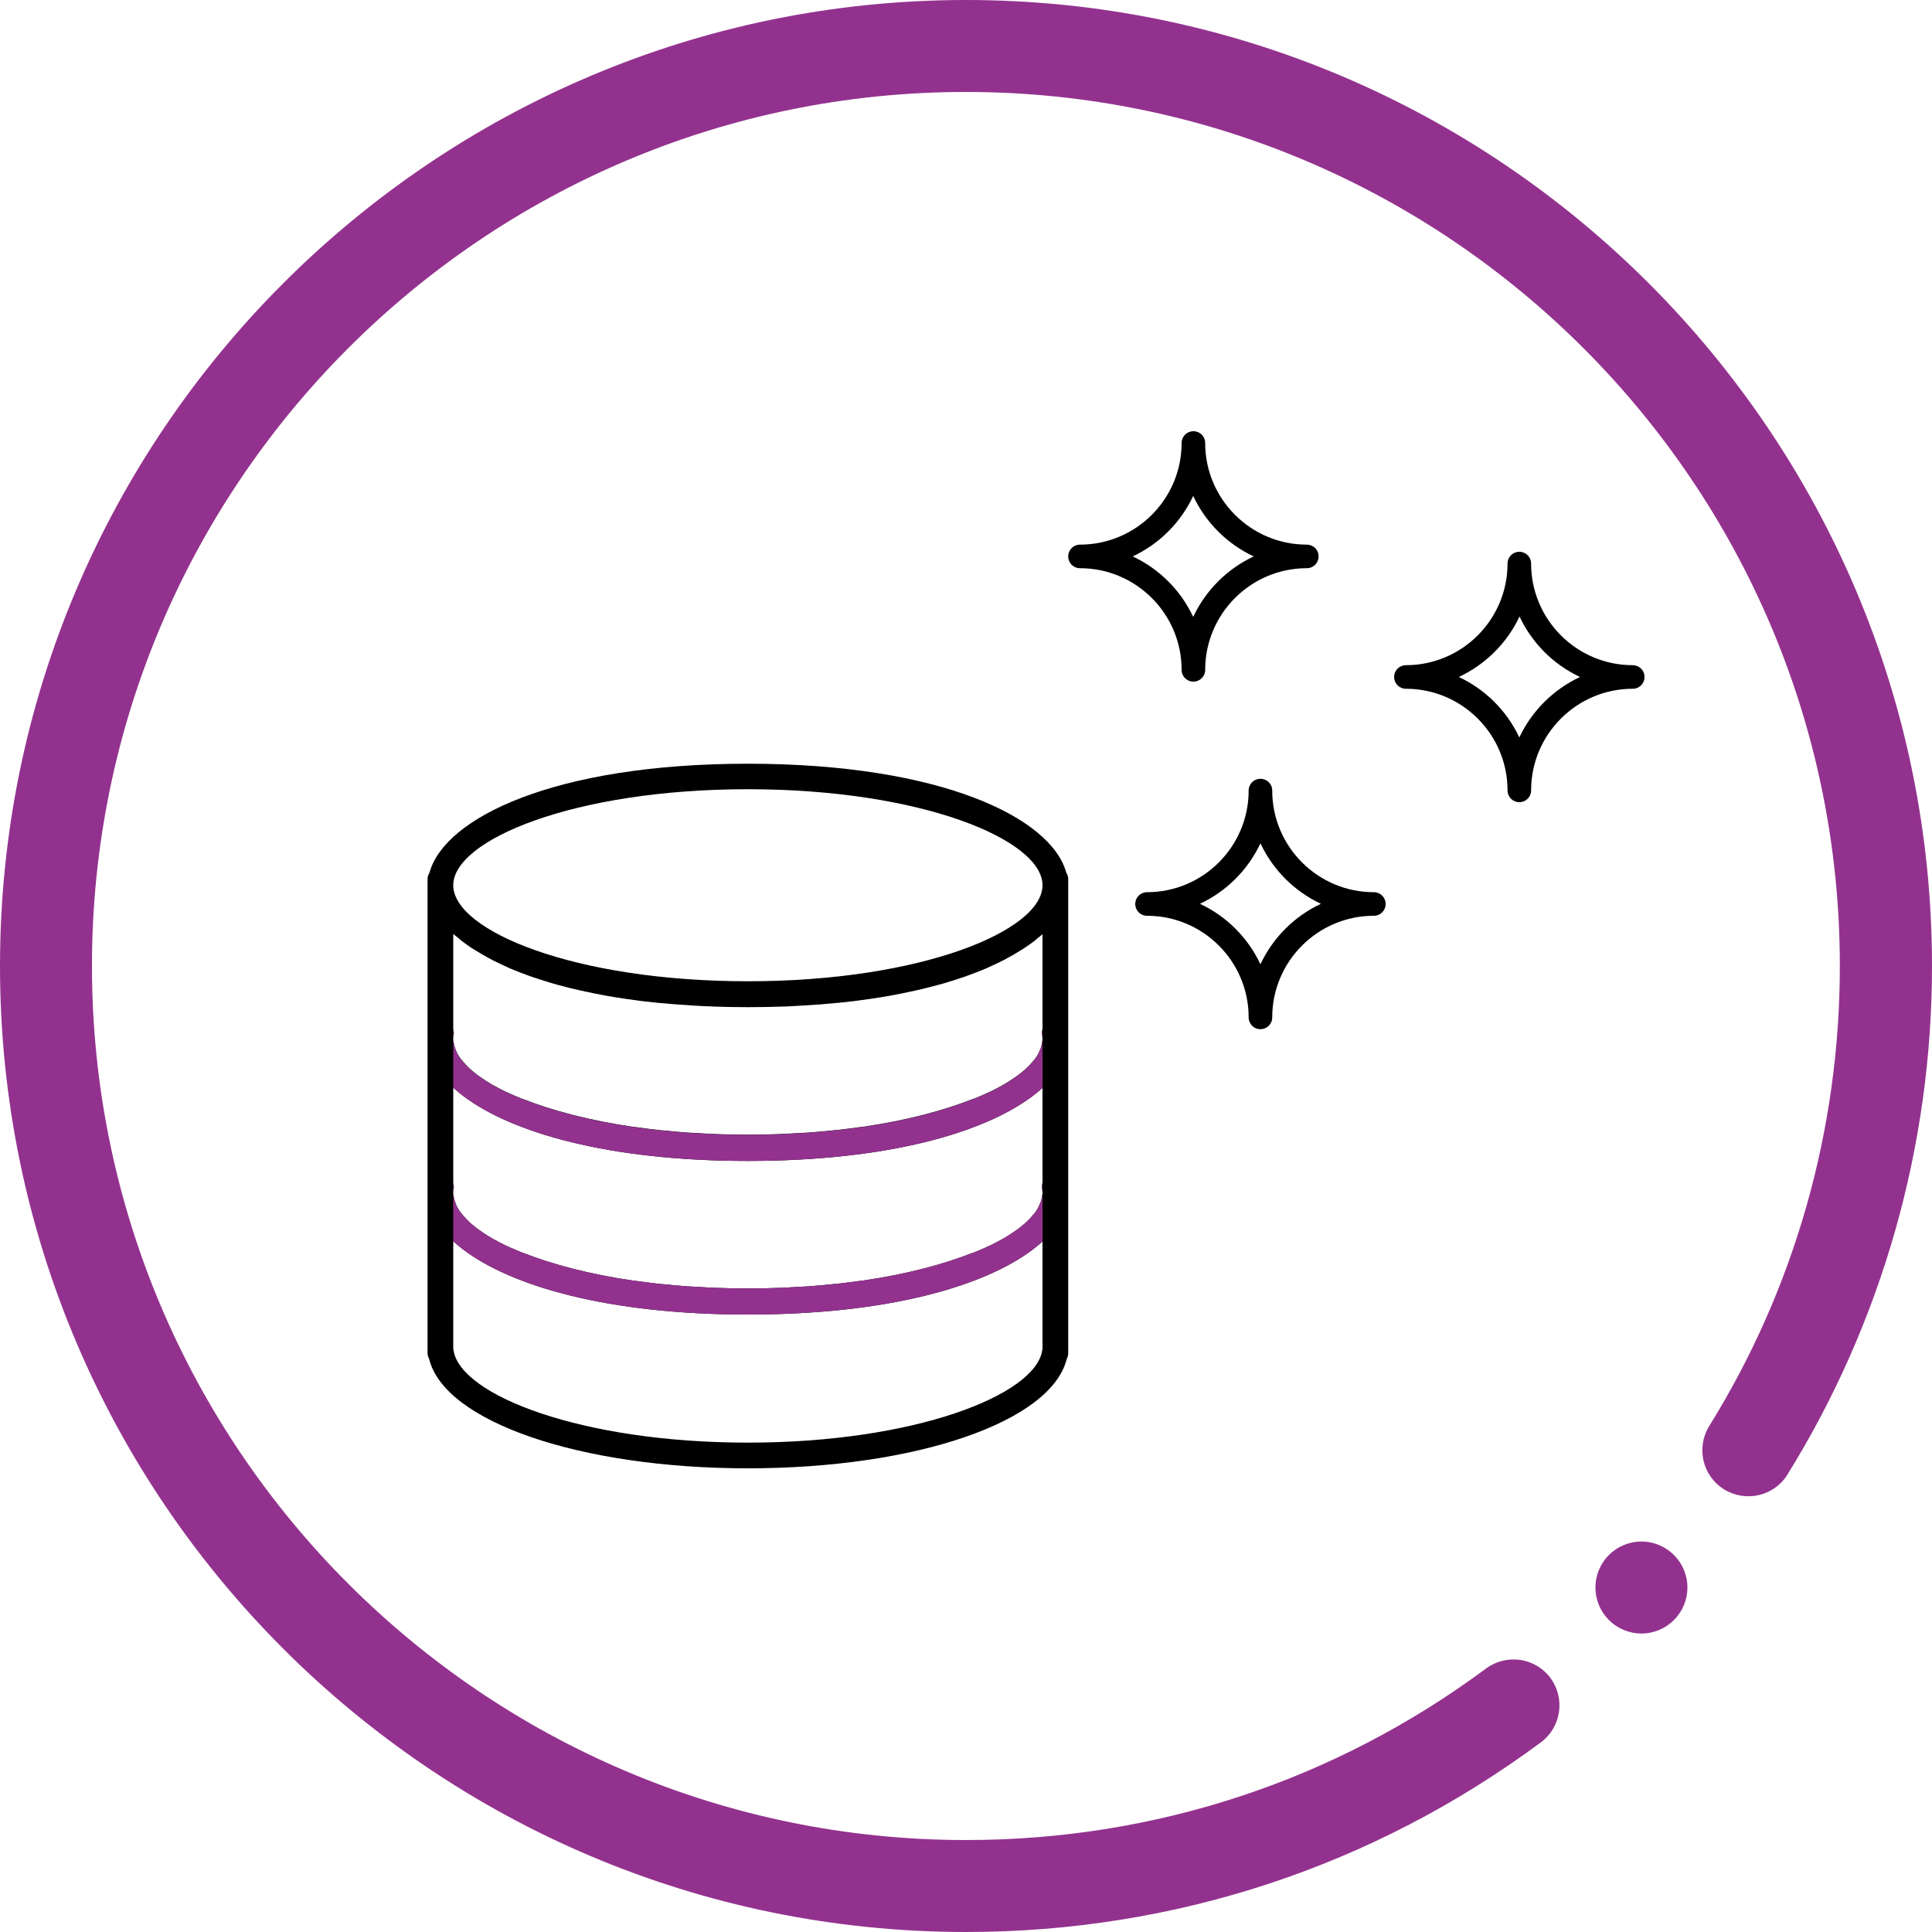
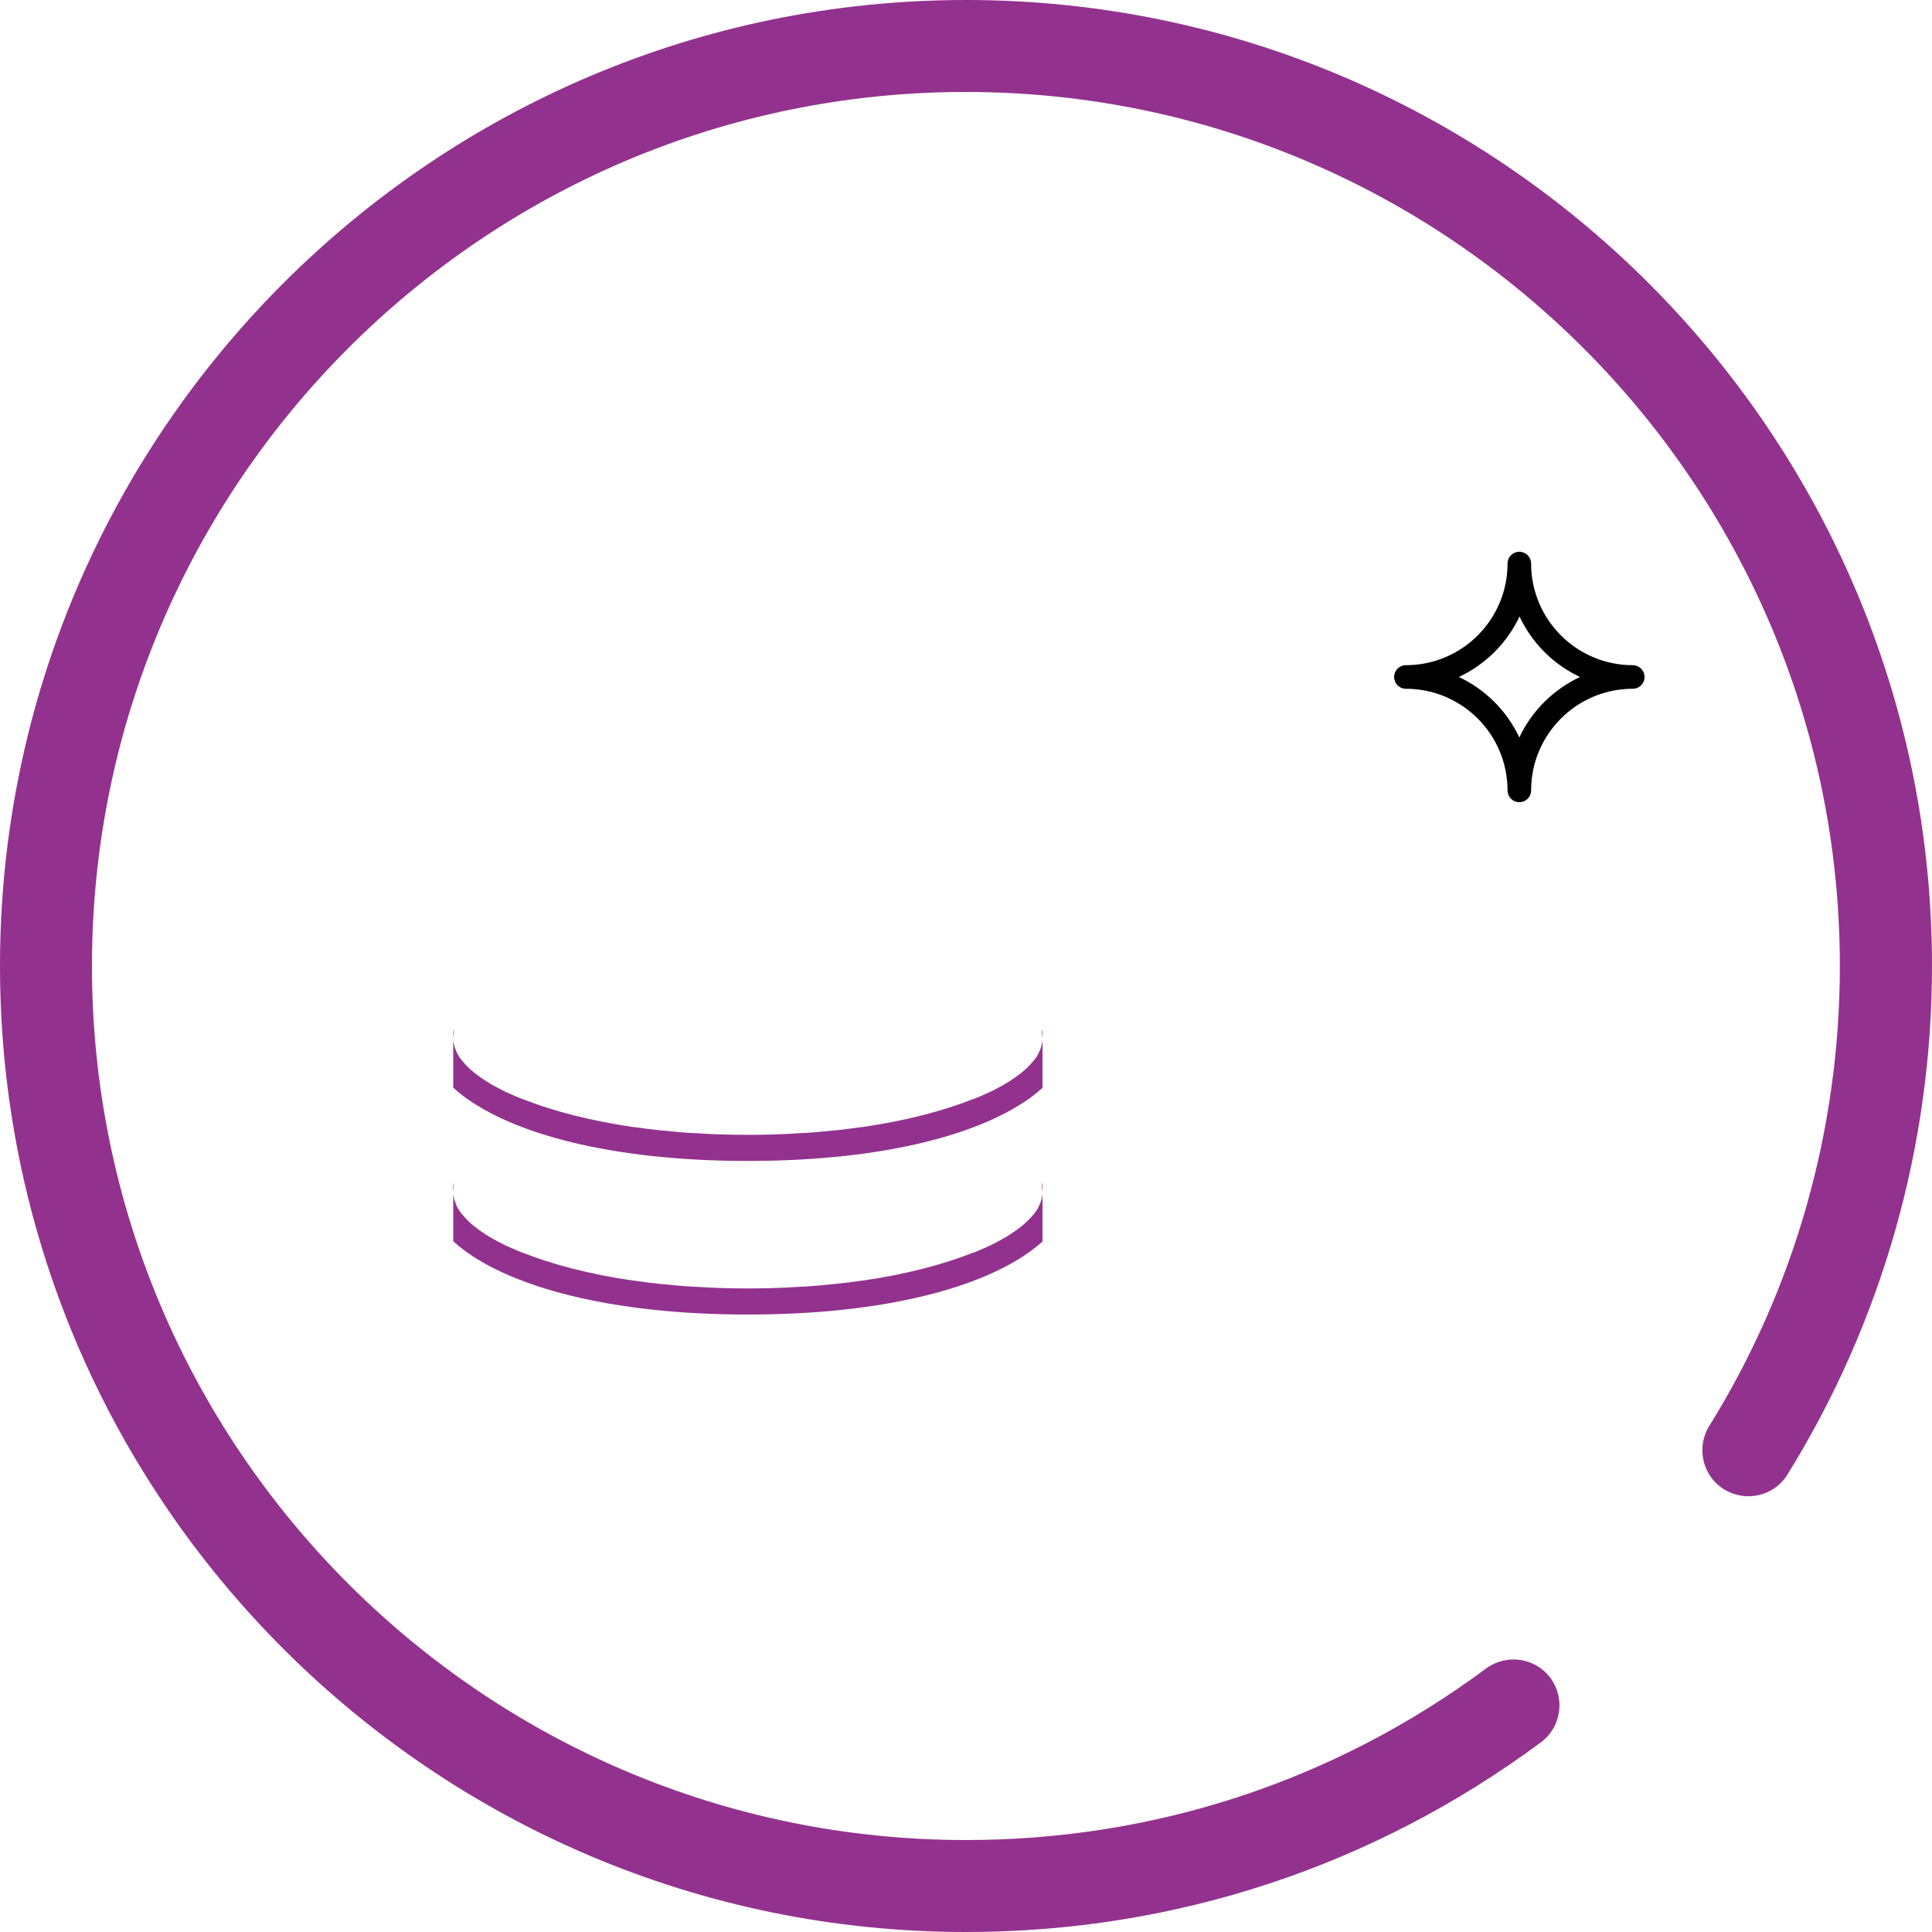
<svg xmlns="http://www.w3.org/2000/svg" id="Circle" viewBox="0 0 100 100">
  <defs>
    <style>
      .cls-1 {
        fill: #000;
      }

      .cls-1, .cls-2 {
        stroke-width: 0px;
      }

      .cls-2 {
        fill: #93328e;
      }
    </style>
  </defs>
-   <path class="cls-1" d="M55.19,45.17c-.77-2.84-6.48-5.64-16.48-5.64s-15.71,2.8-16.48,5.64c-.06.1-.1.2-.1.32v24.54c0,.11.03.21.08.3.78,3.25,7.79,5.67,16.5,5.67s15.69-2.41,16.5-5.65c.05-.09.08-.2.08-.32v-24.54c0-.12-.04-.23-.1-.32ZM53.91,62.06c-.02.08-.04.16-.08.24-.03.07-.06.13-.09.2-.04.08-.09.16-.15.24-.04.06-.09.12-.15.18-.07.09-.15.17-.24.26-.05.05-.11.1-.17.16-.11.09-.22.19-.35.28-.05.04-.11.08-.17.12-.15.1-.31.21-.48.31-.05.03-.09.05-.14.08-.2.11-.4.22-.63.33-.03.01-.06.03-.09.04-.25.12-.51.23-.79.34,0,0-.02,0-.02,0-1.51.6-3.43,1.11-5.68,1.44-.01,0-.02,0-.03,0-.44.06-.88.12-1.34.17-.07,0-.15.01-.23.02-.4.04-.81.08-1.22.11-.19.01-.39.02-.59.03-.31.02-.63.04-.95.05-.53.02-1.06.03-1.61.03s-1.09-.01-1.61-.03c-.32-.01-.63-.03-.95-.05-.19-.01-.39-.02-.59-.03-.42-.03-.82-.07-1.22-.11-.08,0-.15-.01-.23-.02-.46-.05-.91-.11-1.34-.17-.01,0-.02,0-.03,0-2.24-.33-4.17-.84-5.68-1.44,0,0-.02,0-.02,0-.28-.11-.54-.23-.79-.34-.03-.01-.06-.03-.09-.04-.22-.11-.43-.22-.63-.33-.05-.03-.1-.05-.14-.08-.17-.1-.33-.2-.48-.31-.06-.04-.12-.08-.17-.12-.13-.09-.24-.19-.35-.28-.06-.05-.12-.1-.17-.16-.09-.09-.17-.17-.24-.26-.05-.06-.1-.12-.15-.18-.06-.08-.11-.16-.15-.24-.04-.07-.07-.13-.09-.2-.03-.08-.06-.16-.08-.24-.02-.11-.05-.21-.05-.32,0-.07,0-.15.02-.22.02-.1,0-.2-.02-.3v-4.92s.04.03.06.05c.14.13.29.25.46.38,2.5,1.89,7.49,3.36,14.73,3.36s12.19-1.46,14.7-3.33c.2-.15.38-.3.55-.45h0s0,4.92,0,4.92c-.03.09-.04.19-.02.3.01.07.02.15.02.22,0,.11-.03.21-.05.32ZM53.96,48.34v4.92c-.03.09-.04.19-.02.3.01.07.02.15.02.22,0,.11-.03.21-.05.32-.02.08-.04.16-.08.24-.03.07-.06.13-.09.2-.04.08-.09.16-.15.24-.04.06-.09.12-.15.18-.07.09-.15.17-.24.26-.05.05-.11.1-.17.16-.11.09-.22.19-.35.28-.05.04-.11.08-.17.12-.15.1-.31.21-.48.31-.05.03-.09.05-.14.08-.2.11-.4.22-.63.33-.03.01-.06.03-.09.04-.25.12-.51.23-.79.34,0,0-.02,0-.02,0-1.51.6-3.43,1.11-5.68,1.44-.01,0-.02,0-.03,0-.44.06-.88.12-1.34.17-.07,0-.15.01-.23.02-.4.04-.81.08-1.22.11-.19.01-.39.02-.59.03-.31.02-.63.04-.95.05-.53.02-1.06.03-1.61.03s-1.09-.01-1.61-.03c-.32-.01-.63-.03-.95-.05-.19-.01-.39-.02-.59-.03-.42-.03-.82-.07-1.22-.11-.08,0-.15-.01-.23-.02-.46-.05-.91-.11-1.34-.17-.01,0-.02,0-.03,0-2.24-.33-4.17-.84-5.68-1.44,0,0-.02,0-.02,0-.28-.11-.54-.23-.79-.34-.03-.01-.06-.03-.09-.04-.22-.11-.43-.22-.63-.33-.05-.03-.1-.05-.14-.08-.17-.1-.33-.2-.48-.31-.06-.04-.12-.08-.17-.12-.13-.09-.24-.19-.35-.28-.06-.05-.12-.1-.17-.16-.09-.09-.17-.17-.24-.26-.05-.06-.1-.12-.15-.18-.06-.08-.11-.16-.15-.24-.04-.07-.07-.13-.09-.2-.03-.08-.06-.16-.08-.24-.02-.11-.05-.21-.05-.32,0-.07,0-.15.02-.22.02-.1,0-.2-.02-.3v-4.92c.08.07.17.14.26.21.05.04.09.08.14.12.2.16.41.31.65.46.05.03.1.06.15.09.19.12.4.24.62.36.08.04.16.09.24.13.24.12.5.24.76.36.04.02.08.04.13.06.31.13.64.26.98.38.09.03.19.07.29.1.27.09.56.18.85.27.11.03.21.06.32.09.39.11.79.21,1.21.3.06.01.12.02.18.04.37.08.76.16,1.15.23.13.02.27.05.41.07.38.06.76.12,1.16.17.1.01.2.03.3.04.49.06,1,.11,1.53.15.13.01.26.02.4.03.42.03.85.06,1.29.08.16,0,.32.01.48.02.57.02,1.15.03,1.76.03s1.19-.01,1.76-.03c.16,0,.32-.01.48-.02.44-.02.87-.05,1.29-.08.13,0,.27-.02.4-.03.52-.04,1.04-.09,1.53-.15.1-.01.2-.03.3-.04.4-.05.78-.11,1.16-.17.14-.02.27-.05.41-.07.4-.07.78-.15,1.15-.23.06-.01.12-.02.18-.04.42-.09.82-.2,1.21-.3.11-.03.21-.06.32-.09.29-.09.57-.17.85-.27.1-.03.2-.06.29-.1.34-.12.67-.25.98-.38.04-.02.08-.04.13-.06.27-.12.52-.24.76-.36.08-.04.16-.08.24-.13.22-.12.42-.23.62-.36.05-.03.1-.06.15-.09.23-.15.45-.3.65-.46.05-.04.09-.08.14-.12.09-.07.18-.14.26-.21ZM38.71,40.85c8.99,0,15.25,2.62,15.25,4.97s-6.26,4.97-15.25,4.97-15.25-2.62-15.25-4.97,6.26-4.97,15.25-4.97ZM53.96,69.83s-.02.06-.02.09c-.38,2.29-6.59,4.75-15.23,4.75s-14.85-2.46-15.23-4.75c0-.03-.01-.06-.02-.09v-5.58s.04.03.06.05c.14.13.29.25.46.38,2.5,1.89,7.49,3.36,14.73,3.36s12.19-1.46,14.7-3.33c.2-.15.38-.3.55-.45h0s0,5.58,0,5.58Z" />
  <path class="cls-2" d="M23.46,56.3s.04.03.06.05c.14.13.29.25.46.38,2.5,1.89,7.49,3.36,14.73,3.36s12.19-1.46,14.7-3.33c.2-.15.38-.3.55-.45h0v-3.04c-.03.09-.04.19-.02.3.01.07.02.15.02.22,0,.11-.03.21-.05.32-.02.08-.04.16-.08.24-.03.07-.06.13-.09.2-.04.08-.09.16-.15.24-.04.06-.09.12-.15.18-.07.09-.15.17-.24.26-.05.05-.11.1-.17.16-.11.09-.22.19-.35.28-.05.04-.11.08-.17.12-.15.1-.31.21-.48.31-.05.03-.09.05-.14.08-.2.11-.4.22-.63.33-.03.01-.06.03-.09.04-.25.12-.51.23-.79.34,0,0-.02,0-.02,0-1.51.6-3.43,1.11-5.68,1.44-.01,0-.02,0-.03,0-.44.06-.88.12-1.34.17-.07,0-.15.01-.23.02-.4.04-.81.08-1.22.11-.19.01-.39.02-.59.03-.31.02-.63.04-.95.05-.53.02-1.06.03-1.61.03s-1.09-.01-1.61-.03c-.32-.01-.63-.03-.95-.05-.19-.01-.39-.02-.59-.03-.42-.03-.82-.07-1.22-.11-.08,0-.15-.01-.23-.02-.46-.05-.91-.11-1.34-.17-.01,0-.02,0-.03,0-2.24-.33-4.17-.84-5.68-1.44,0,0-.02,0-.02,0-.28-.11-.54-.23-.79-.34-.03-.01-.06-.03-.09-.04-.22-.11-.43-.22-.63-.33-.05-.03-.1-.05-.14-.08-.17-.1-.33-.2-.48-.31-.06-.04-.12-.08-.17-.12-.13-.09-.24-.19-.35-.28-.06-.05-.12-.1-.17-.16-.09-.09-.17-.17-.24-.26-.05-.06-.1-.12-.15-.18-.06-.08-.11-.16-.15-.24-.04-.07-.07-.13-.09-.2-.03-.08-.06-.16-.08-.24-.02-.11-.05-.21-.05-.32,0-.07,0-.15.02-.22.02-.1,0-.2-.02-.3M53.96,61.22c-.03.09-.04.19-.02.3.01.07.02.15.02.22,0,.11-.03.21-.05.32-.02.08-.04.16-.08.24-.03.07-.06.13-.09.2-.04.08-.09.16-.15.24-.04.06-.09.12-.15.18-.07.09-.15.17-.24.26-.05.05-.11.1-.17.16-.11.09-.22.19-.35.28-.05.04-.11.08-.17.12-.15.1-.31.21-.48.31-.05.03-.09.05-.14.08-.2.11-.4.22-.63.33-.03.01-.06.03-.09.04-.25.12-.51.23-.79.34,0,0-.02,0-.02,0-1.51.6-3.43,1.11-5.68,1.44-.01,0-.02,0-.03,0-.44.06-.88.12-1.34.17-.07,0-.15.01-.23.02-.4.04-.81.08-1.22.11-.19.01-.39.02-.59.03-.31.02-.63.04-.95.05-.53.02-1.06.03-1.61.03s-1.09-.01-1.61-.03c-.32-.01-.63-.03-.95-.05-.19-.01-.39-.02-.59-.03-.42-.03-.82-.07-1.22-.11-.08,0-.15-.01-.23-.02-.46-.05-.91-.11-1.34-.17-.01,0-.02,0-.03,0-2.24-.33-4.17-.84-5.68-1.44,0,0-.02,0-.02,0-.28-.11-.54-.23-.79-.34-.03-.01-.06-.03-.09-.04-.22-.11-.43-.22-.63-.33-.05-.03-.1-.05-.14-.08-.17-.1-.33-.2-.48-.31-.06-.04-.12-.08-.17-.12-.13-.09-.24-.19-.35-.28-.06-.05-.12-.1-.17-.16-.09-.09-.17-.17-.24-.26-.05-.06-.1-.12-.15-.18-.06-.08-.11-.16-.15-.24-.04-.07-.07-.13-.09-.2-.03-.08-.06-.16-.08-.24-.02-.11-.05-.21-.05-.32,0-.07,0-.15.02-.22.02-.1,0-.2-.02-.3v3.03s.04.03.06.05c.14.13.29.25.46.38,2.5,1.89,7.49,3.36,14.73,3.36s12.19-1.46,14.7-3.33c.2-.15.38-.3.55-.45h0" />
-   <path class="cls-1" d="M61.77,35.28c-.34,0-.61-.27-.61-.61,0-2.9-2.36-5.26-5.26-5.26-.34,0-.61-.27-.61-.61s.27-.61.61-.61c2.9,0,5.26-2.36,5.26-5.26,0-.34.27-.61.61-.61s.61.27.61.61c0,2.9,2.36,5.26,5.26,5.26.34,0,.61.27.61.61s-.27.61-.61.61c-2.9,0-5.26,2.36-5.26,5.26,0,.34-.27.61-.61.61ZM58.63,28.8c1.38.65,2.48,1.75,3.13,3.13.65-1.38,1.75-2.48,3.13-3.13-1.38-.65-2.48-1.75-3.13-3.13-.65,1.38-1.75,2.48-3.13,3.13Z" />
  <path class="cls-1" d="M78.64,41.52c-.34,0-.61-.27-.61-.61,0-2.9-2.36-5.26-5.26-5.26-.34,0-.61-.27-.61-.61s.27-.61.61-.61c2.9,0,5.26-2.36,5.26-5.26,0-.34.27-.61.61-.61s.61.27.61.61c0,2.9,2.36,5.26,5.26,5.26.34,0,.61.27.61.61s-.27.61-.61.61c-2.9,0-5.26,2.36-5.26,5.26,0,.34-.27.61-.61.61ZM75.51,35.04c1.38.65,2.48,1.75,3.13,3.13.65-1.38,1.76-2.48,3.14-3.13-1.38-.65-2.48-1.75-3.13-3.13-.65,1.38-1.76,2.48-3.14,3.13Z" />
-   <path class="cls-1" d="M65.24,53.27c-.34,0-.61-.27-.61-.61,0-2.9-2.36-5.26-5.26-5.26-.34,0-.61-.27-.61-.61s.27-.61.61-.61c2.9,0,5.26-2.36,5.26-5.26,0-.34.27-.61.61-.61s.61.27.61.61c0,2.9,2.36,5.26,5.26,5.26.34,0,.61.27.61.61s-.27.61-.61.61c-2.9,0-5.26,2.36-5.26,5.26,0,.34-.27.61-.61.61ZM62.11,46.78c1.38.65,2.48,1.75,3.13,3.13.65-1.38,1.75-2.48,3.13-3.13-1.38-.65-2.48-1.75-3.13-3.13-.65,1.38-1.75,2.48-3.13,3.13Z" />
  <g>
    <path class="cls-2" d="M50,100C22.43,100,0,77.57,0,50S22.43,0,50,0s50,22.43,50,50c0,9.33-2.59,18.43-7.48,26.32-.69,1.12-2.16,1.46-3.28.77-1.12-.69-1.46-2.16-.77-3.28,4.43-7.13,6.76-15.37,6.76-23.81,0-24.94-20.29-45.24-45.24-45.24S4.76,25.06,4.76,50s20.29,45.24,45.24,45.24c9.78,0,19.09-3.07,26.92-8.88,1.06-.78,2.55-.56,3.33.49.78,1.06.56,2.55-.49,3.33-8.66,6.42-18.95,9.82-29.76,9.82Z" />
-     <circle class="cls-2" cx="84.96" cy="82.17" r="2.38" />
  </g>
</svg>